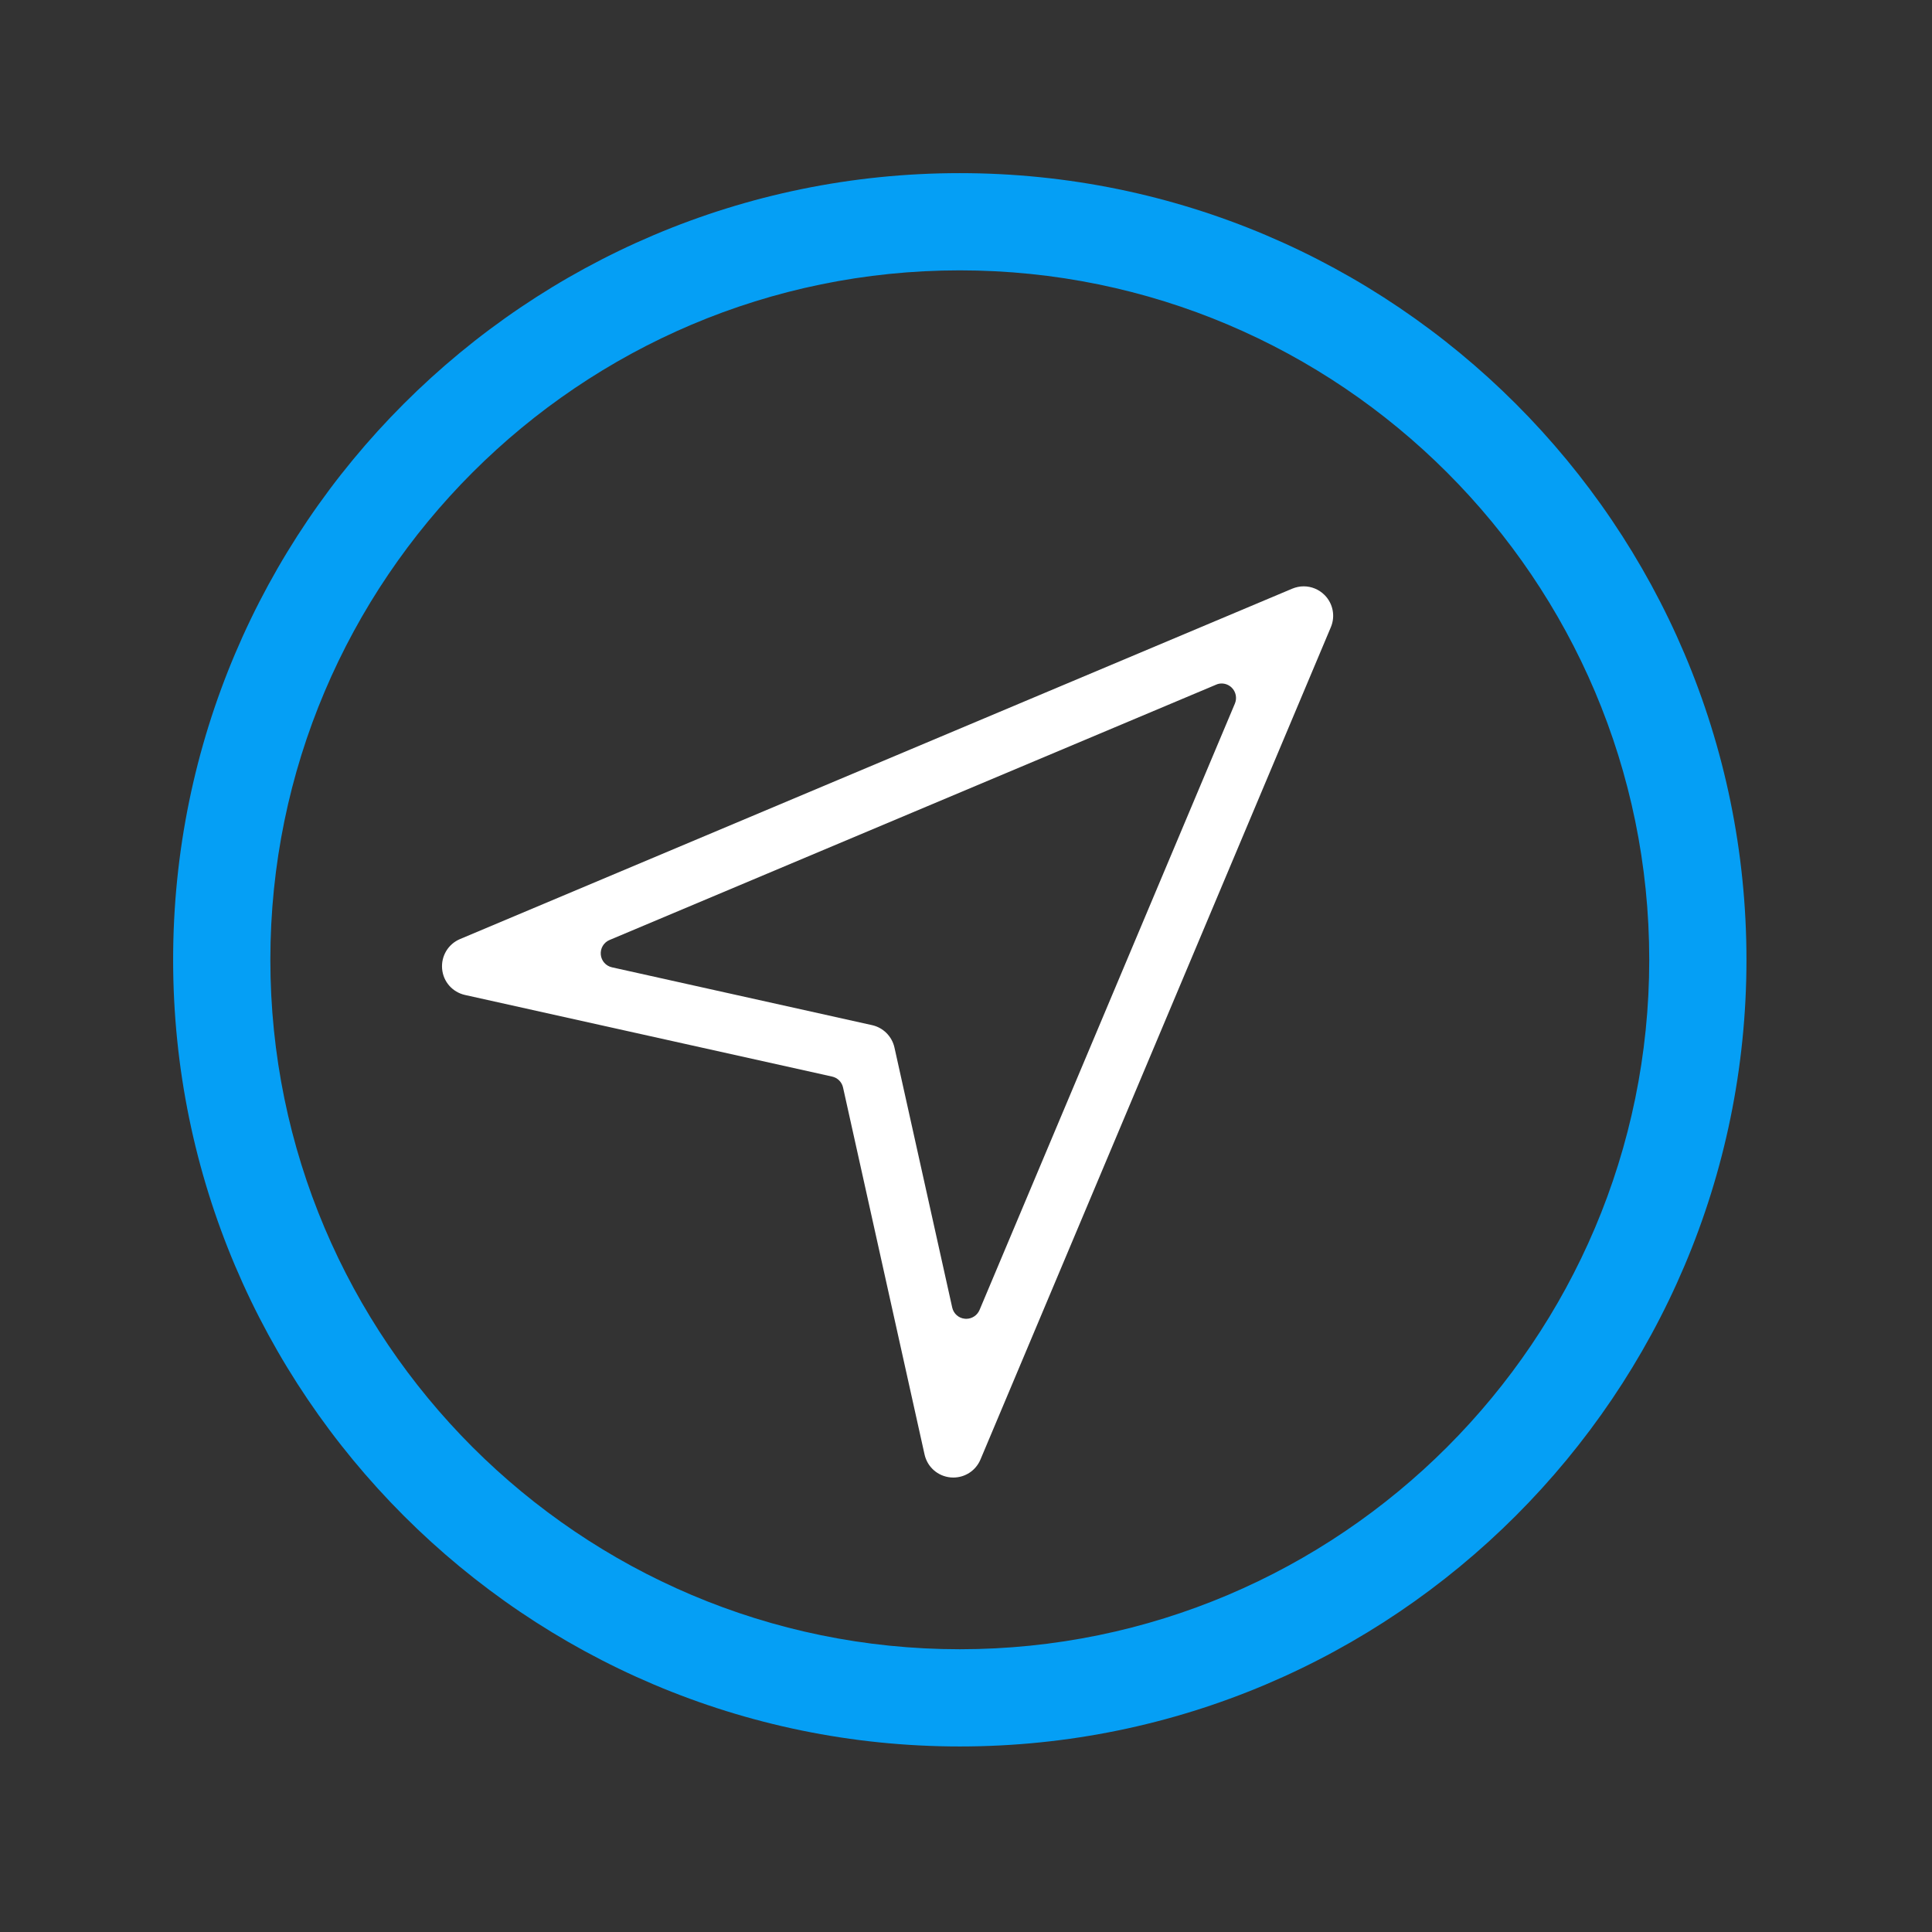
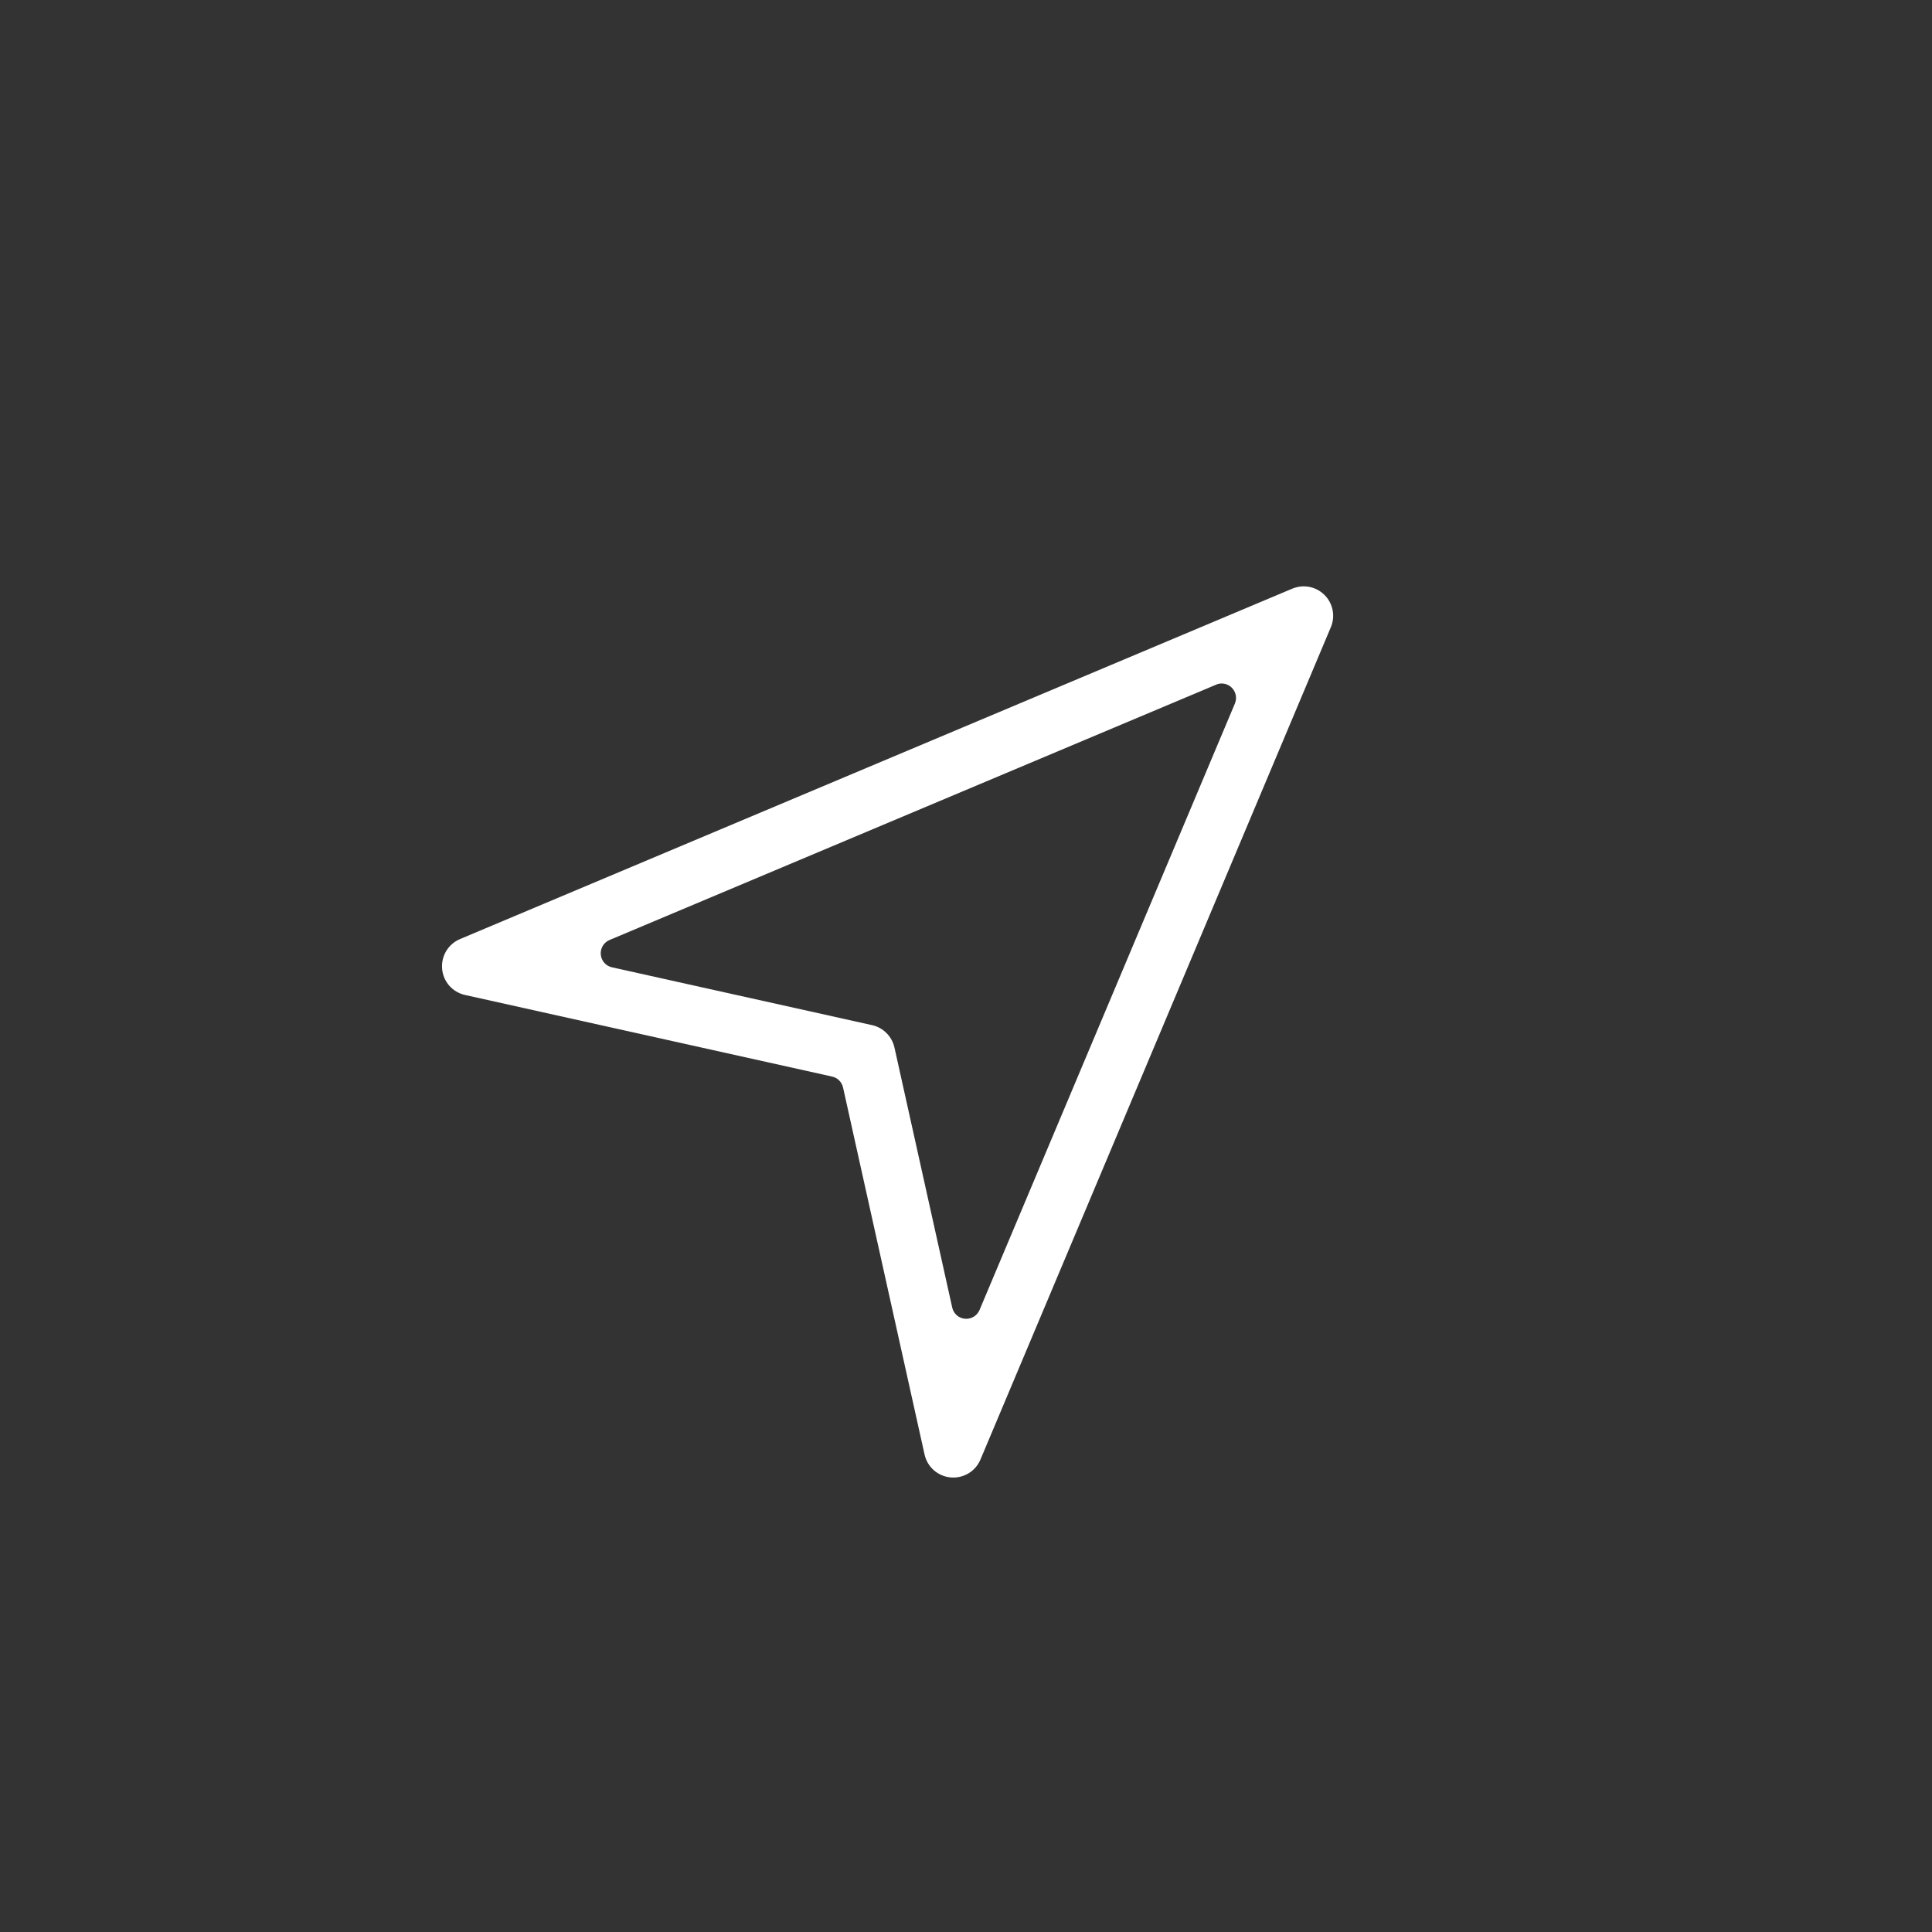
<svg xmlns="http://www.w3.org/2000/svg" xmlns:xlink="http://www.w3.org/1999/xlink" width="31px" height="31px" viewBox="0 0 31 31" version="1.1">
  <rect x="0" y="0" width="31" height="31" fill="#333333" stroke="none" />
  <defs>
-     <path d="M0 0L29.332 0L29.332 29.332L0 29.332L0 0Z" transform="translate(0.734 0.734)" id="path_1" />
    <clipPath id="mask_1">
      <use xlink:href="#path_1" />
    </clipPath>
  </defs>
  <g id="Group-6">
    <g id="Group-3">
-       <path d="M0 0L29.332 0L29.332 29.332L0 29.332L0 0Z" transform="translate(0.734 0.734)" id="Clip-2" fill="none" stroke="none" />
      <g clip-path="url(#mask_1)">
-         <path d="M0 12.622C0 19.582 5.662 25.245 12.622 25.245C19.582 25.245 25.245 19.582 25.245 12.622C25.245 5.662 19.582 0 12.622 0C5.662 0 0 5.662 0 12.622ZM1.56 12.622C1.56 6.522 6.522 1.56 12.622 1.56C18.722 1.56 23.685 6.522 23.685 12.622C23.685 18.723 18.722 23.685 12.622 23.685C6.522 23.685 1.56 18.723 1.56 12.622Z" transform="translate(2.778 2.778)" id="Fill-1" fill="#059FF5" fill-rule="evenodd" stroke="none" />
-       </g>
+         </g>
    </g>
    <path d="M8.161 14.298C8.175 14.299 8.19 14.3 8.204 14.3C8.395 14.3 8.566 14.187 8.64 14.011L14.262 0.656C14.337 0.479 14.297 0.275 14.161 0.139C14.072 0.05 13.952 0 13.826 0C13.764 0 13.703 0.013 13.644 0.037L0.289 5.66C0.099 5.74 -0.016 5.933 0.002 6.138C0.02 6.344 0.168 6.512 0.37 6.557L6.259 7.866C6.347 7.885 6.415 7.953 6.435 8.041L7.743 13.93C7.788 14.132 7.956 14.279 8.161 14.298ZM12.421 1.578C12.449 1.565 12.48 1.559 12.51 1.559C12.57 1.559 12.629 1.583 12.673 1.627C12.739 1.693 12.759 1.793 12.723 1.88L8.625 11.612C8.588 11.698 8.504 11.753 8.412 11.753C8.406 11.753 8.399 11.753 8.392 11.752C8.291 11.744 8.209 11.671 8.187 11.573L7.26 7.4C7.22 7.221 7.079 7.08 6.901 7.041L2.727 6.113C2.629 6.091 2.557 6.009 2.548 5.909C2.539 5.809 2.595 5.714 2.688 5.675L12.421 1.578Z" transform="translate(7.092 9.408)" id="Fill-4" fill="#FFFFFF" fill-rule="evenodd" stroke="none" />
  </g>
</svg>